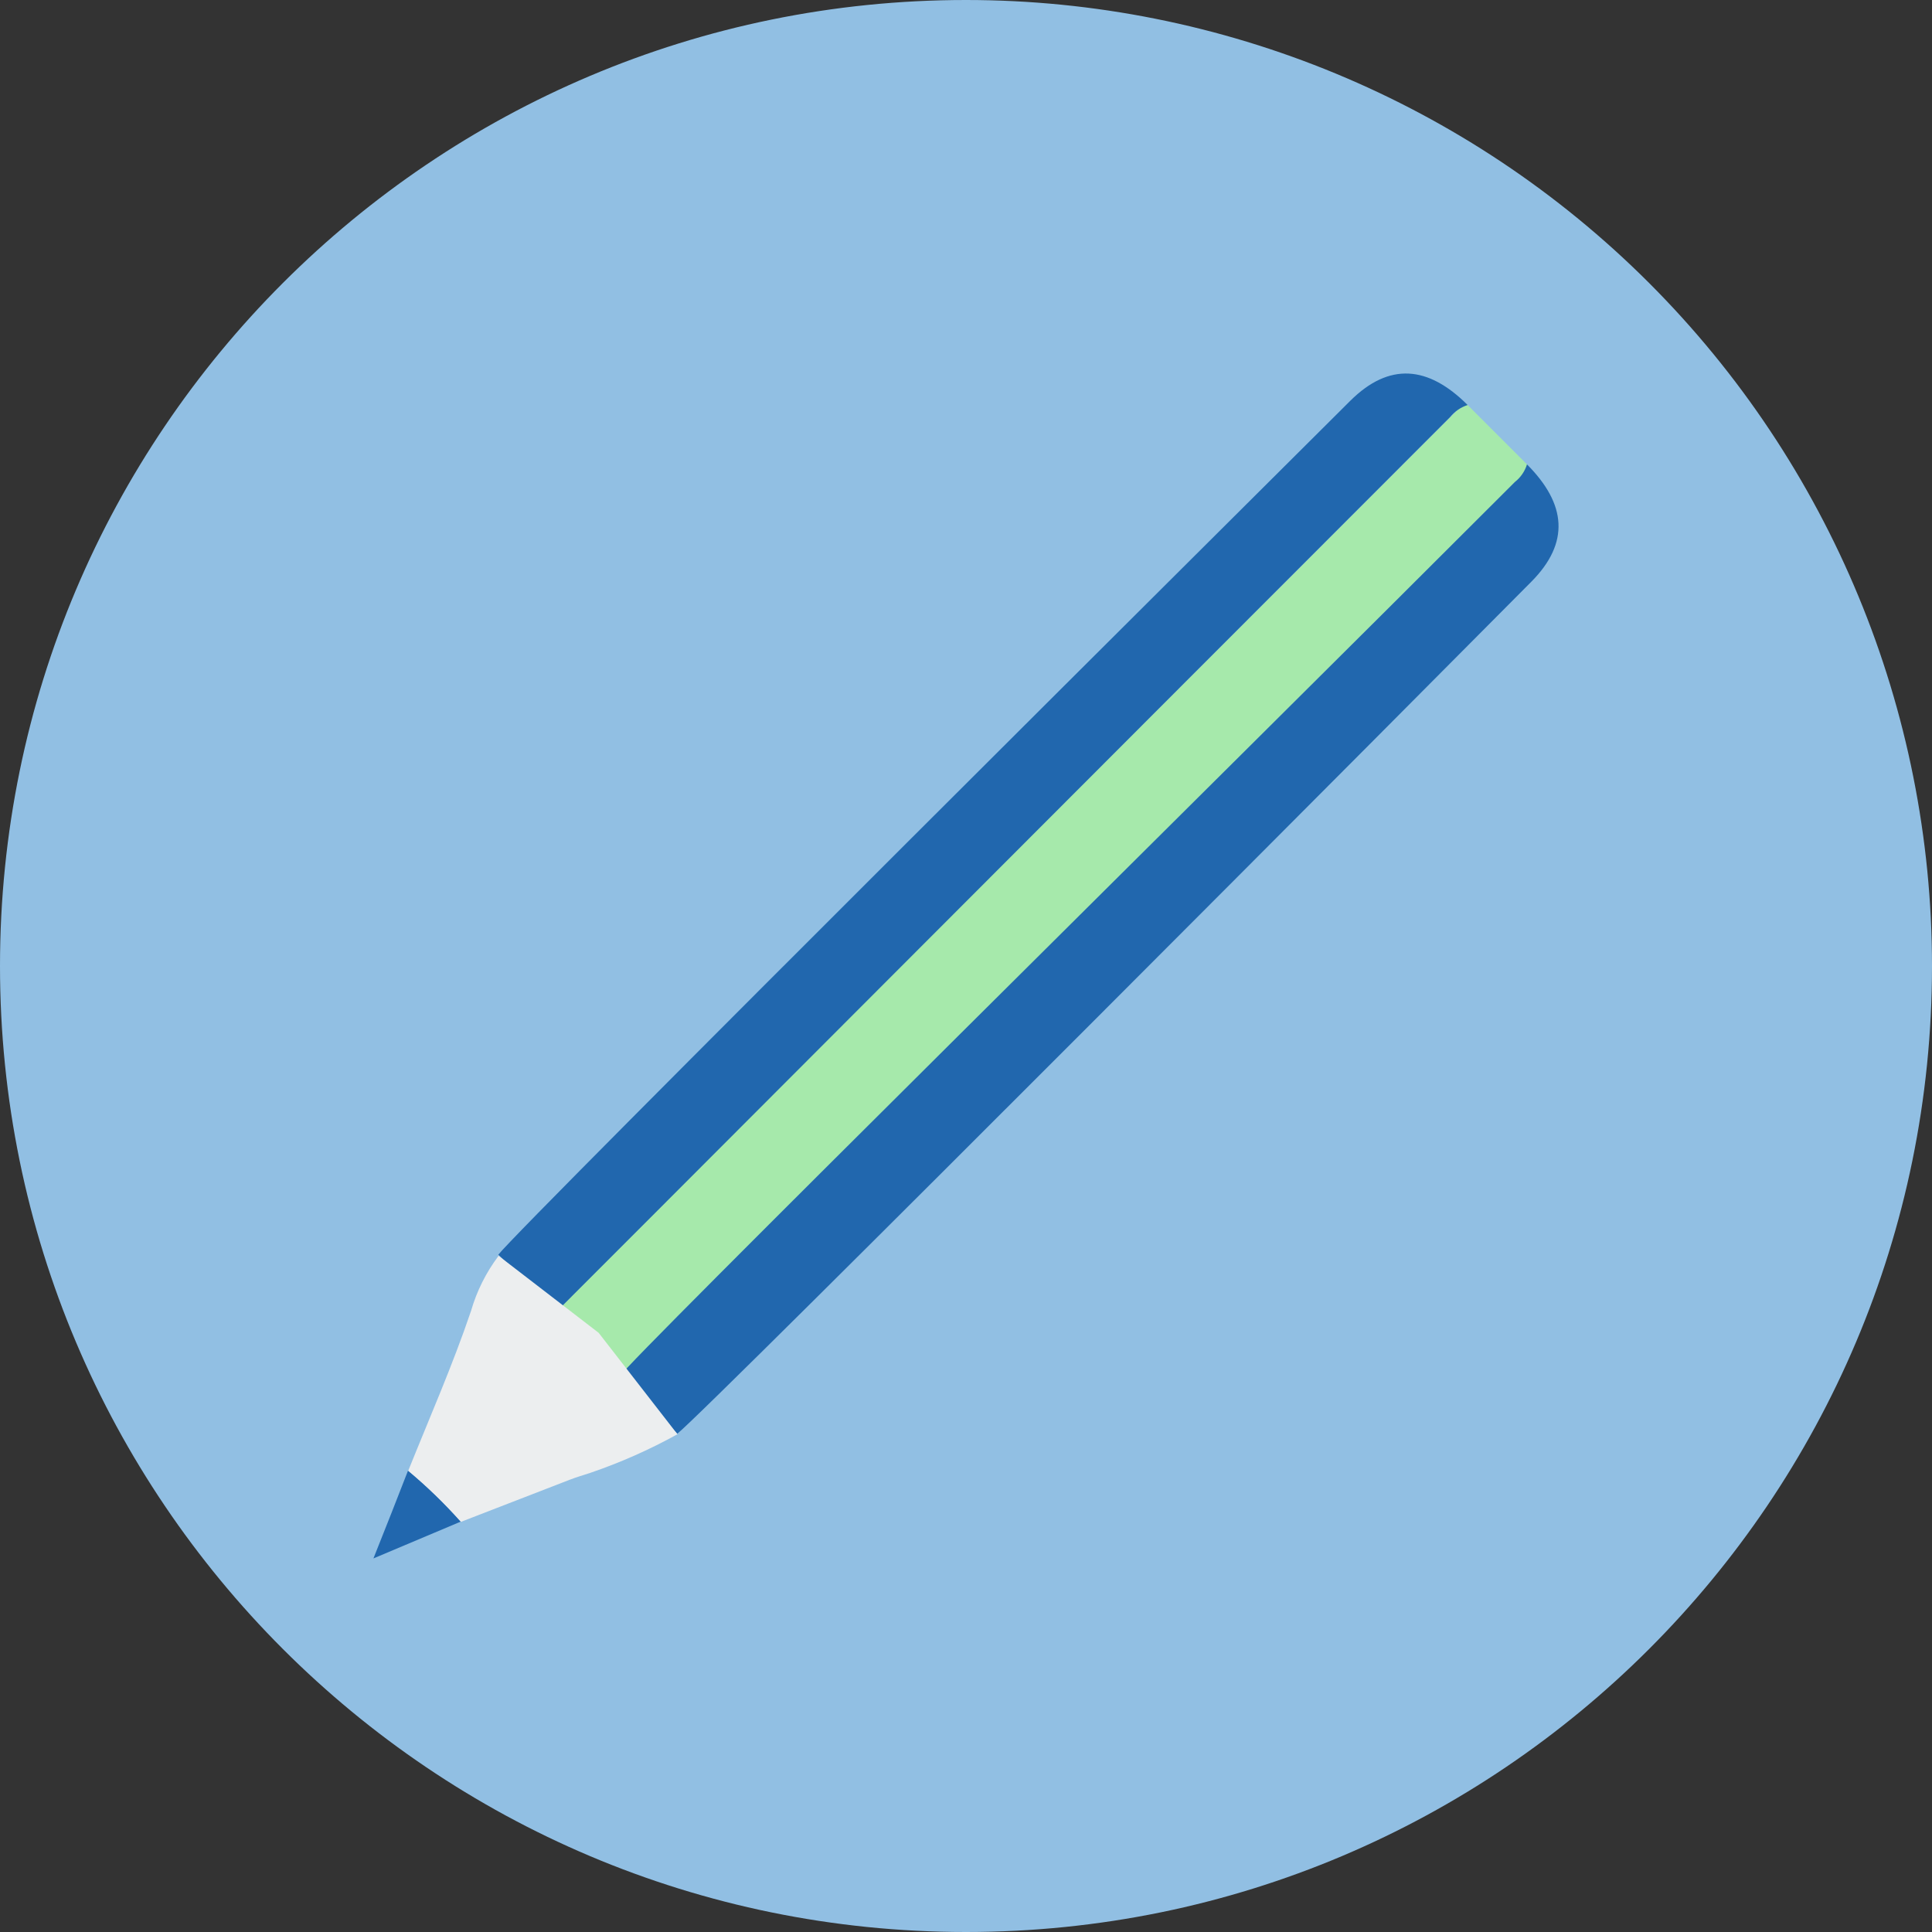
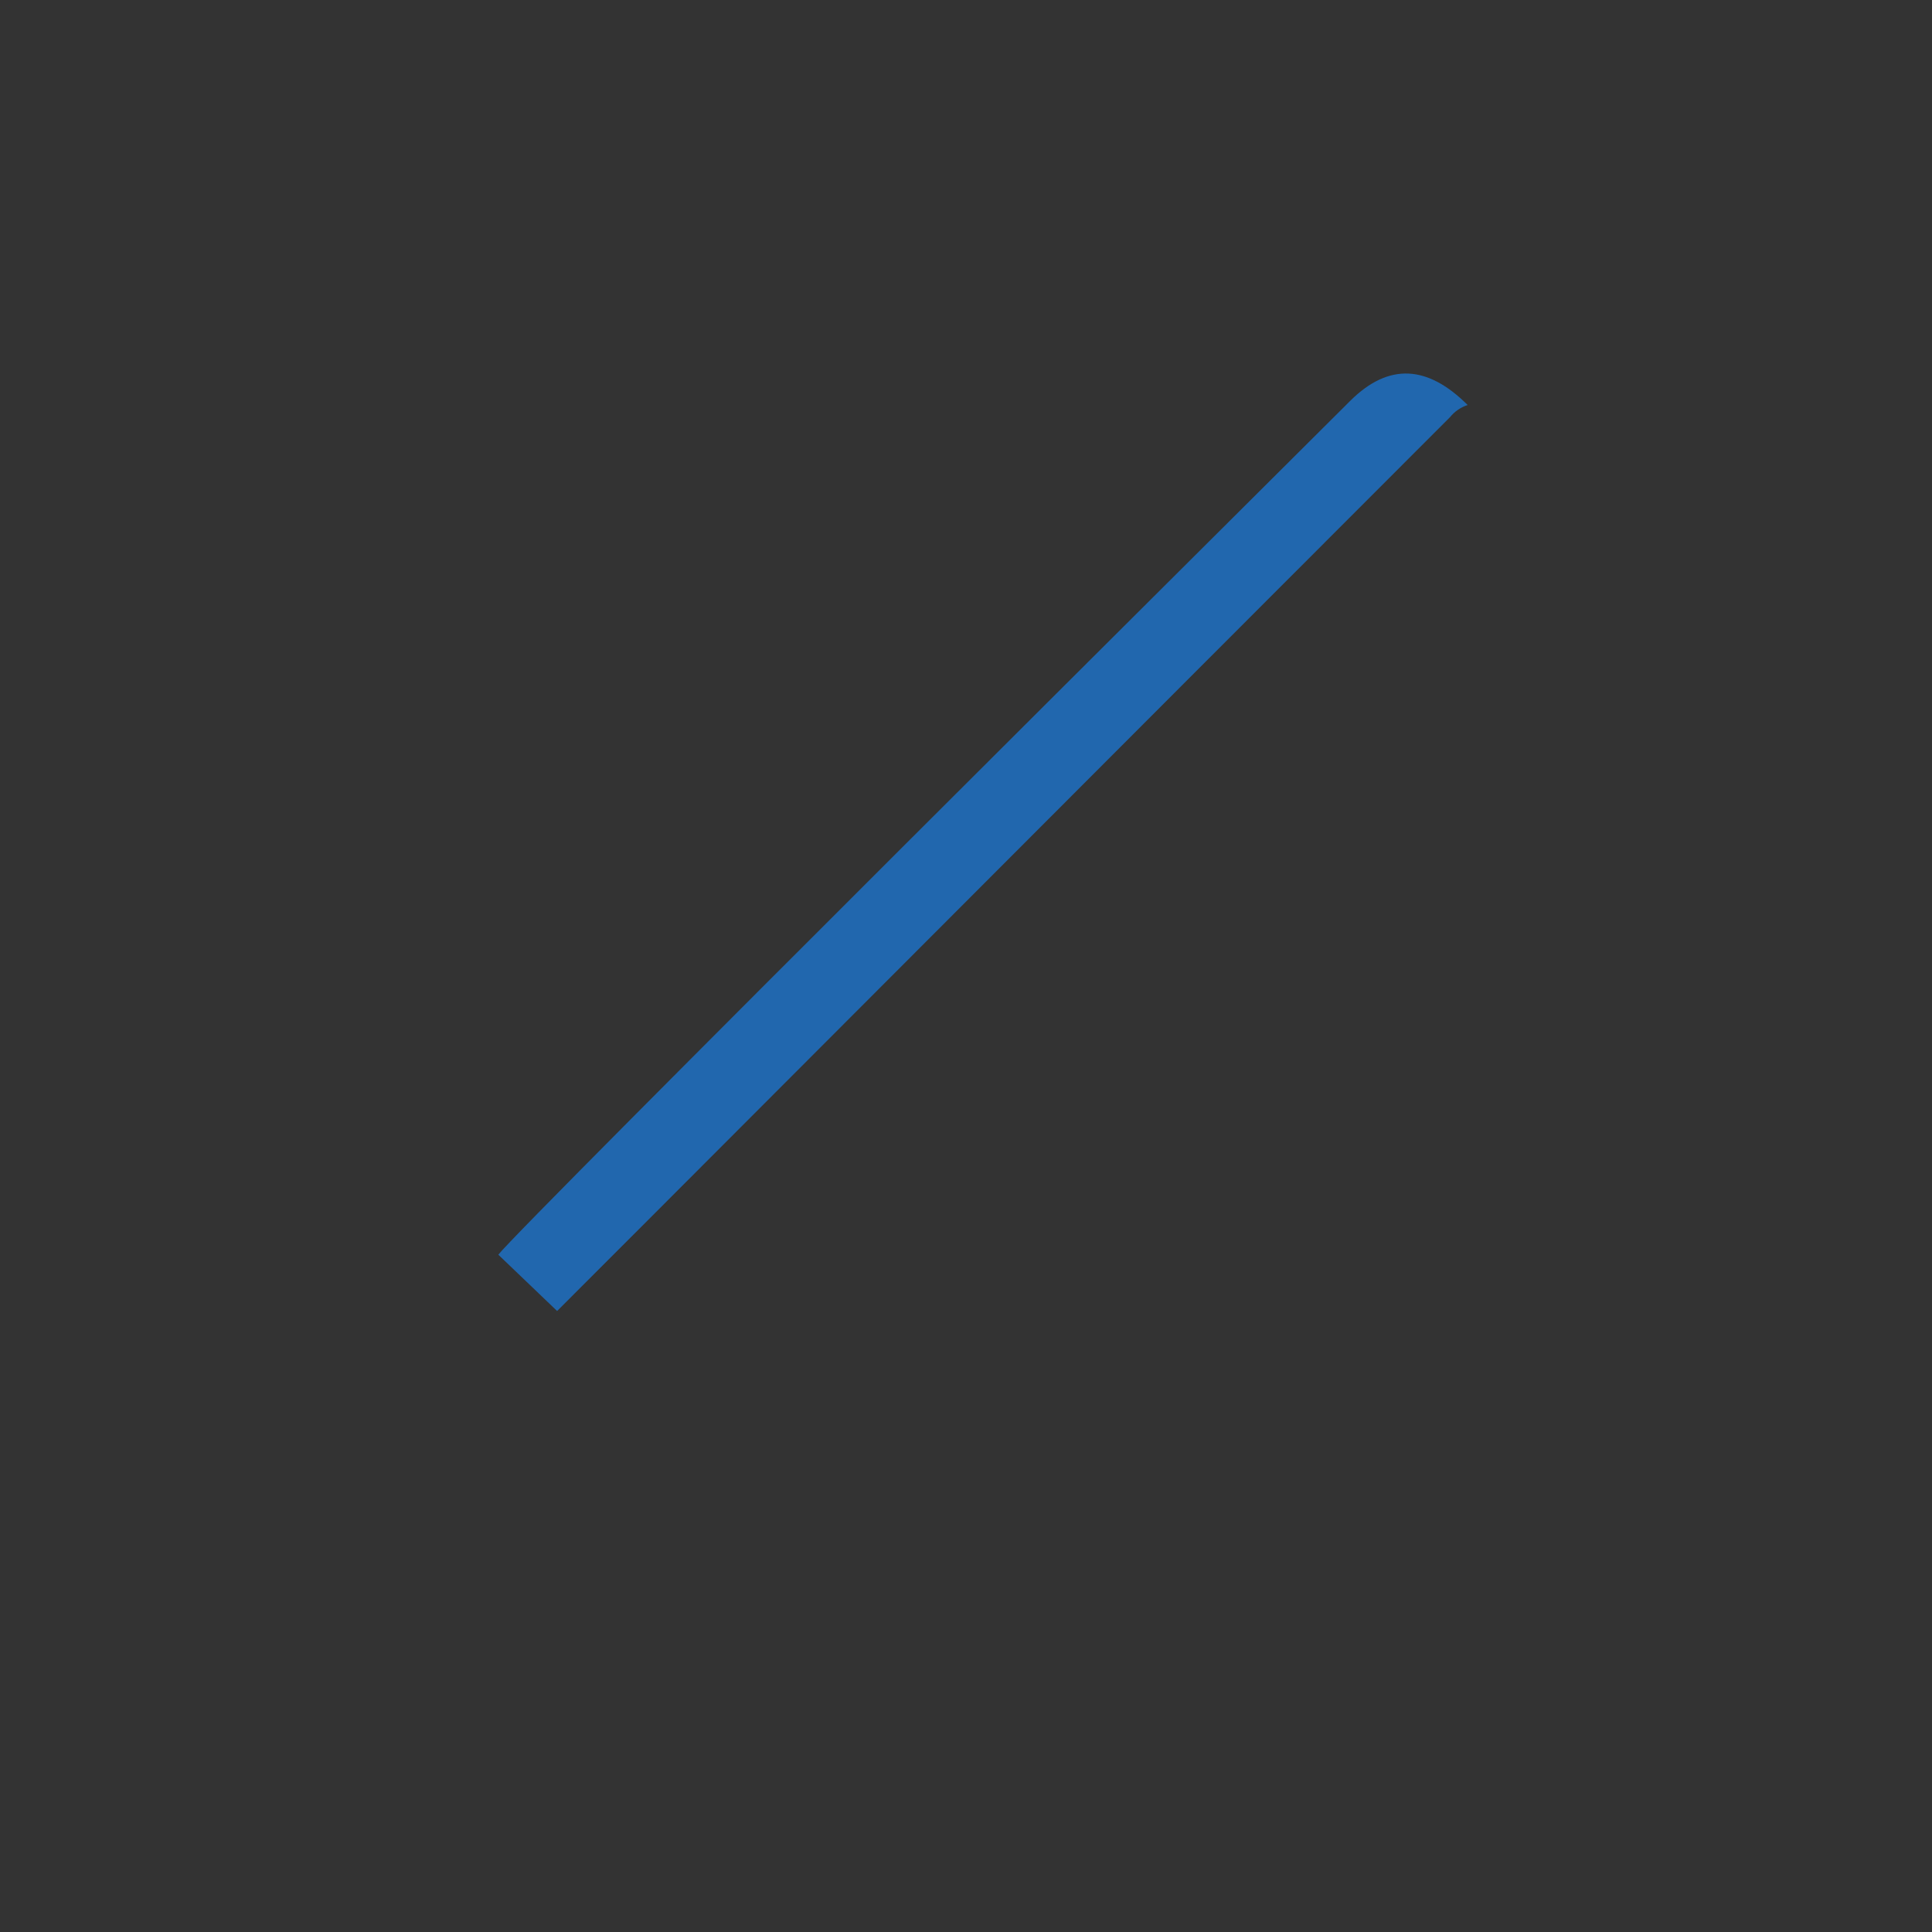
<svg xmlns="http://www.w3.org/2000/svg" height="80px" version="1.1" viewBox="0 0 80 80" width="80px">
  <rect x="0" y="0" width="80" height="80" fill="#333333" stroke="none" />
  <title>Pencil_Digital_RGB</title>
  <g fill="none" fill-rule="evenodd" id="-M---Exploration" stroke="none" stroke-width="1">
    <g id="Our-solutions---Claims-analytics" transform="translate(-680, -661)">
      <g id="3rd-section-content---Solutions-Copy-4" transform="translate(0, 448)">
        <g id="Graphics-+-texts" transform="translate(176, 213)">
          <g id="2nd-column" transform="translate(371, 0)">
            <g id="Pencil_Digital_RGB" transform="translate(133, 0)">
              <g fill="#91BFE3" id="Fill-1">
-                 <path d="M80,40 C80,62.091 62.091,80 40,80 C17.909,80 0,62.091 0,40 C0,17.909 17.909,0 40,0 C50.609,0 60.783,4.214 68.284,11.716 C75.786,19.217 80,29.391 80,40" id="Path" />
-               </g>
+                 </g>
              <g fill-rule="nonzero" id="Design" transform="translate(15.463, 15.467)">
-                 <path d="M7.589,38.819 L10.251,41.482 C10.417,41.339 35.103,16.682 47.28,4.504 C47.491,4.293 47.754,4.116 47.777,3.773 L45.2,1.196 C43.274,3.139 8.383,37.99 7.589,38.819 Z" fill="#A6E9AB" id="Path" />
-                 <path d="M3.617,47.539 C2.942,46.781 2.213,46.075 1.434,45.424 C0.989,46.567 0.543,47.71 0,49.064 L3.617,47.539 Z" fill="#2167AE" id="Path" />
-                 <path d="M47.766,3.762 C47.678,4.048 47.504,4.302 47.269,4.487 C35.091,16.67 10.251,41.207 10.251,41.47 L12.583,43.899 C13.726,43.019 45.154,11.442 47.943,8.624 C49.549,7.007 49.4,5.402 47.766,3.762 Z" fill="#2167AE" id="Path" />
                <path d="M45.309,1.304 C45.024,1.396 44.771,1.569 44.583,1.802 C32.4,13.984 7.817,38.619 7.606,38.819 L5.171,36.487 C6.051,35.344 37.629,3.944 40.451,1.127 C42.063,-0.473 43.674,-0.33 45.309,1.304 Z" fill="#2167AE" id="Path" />
-                 <path d="M12.571,43.899 L9.326,39.722 L5.183,36.533 L5.183,36.533 C4.666,37.219 4.278,37.993 4.04,38.819 C3.28,41.064 2.326,43.23 1.44,45.436 C2.219,46.086 2.948,46.793 3.623,47.55 L8.126,45.807 C8.406,45.699 8.697,45.613 8.977,45.522 C10.226,45.096 11.434,44.56 12.589,43.922 L12.571,43.899 Z" fill="#ECEEEF" id="Path" />
              </g>
            </g>
          </g>
        </g>
      </g>
    </g>
  </g>
</svg>